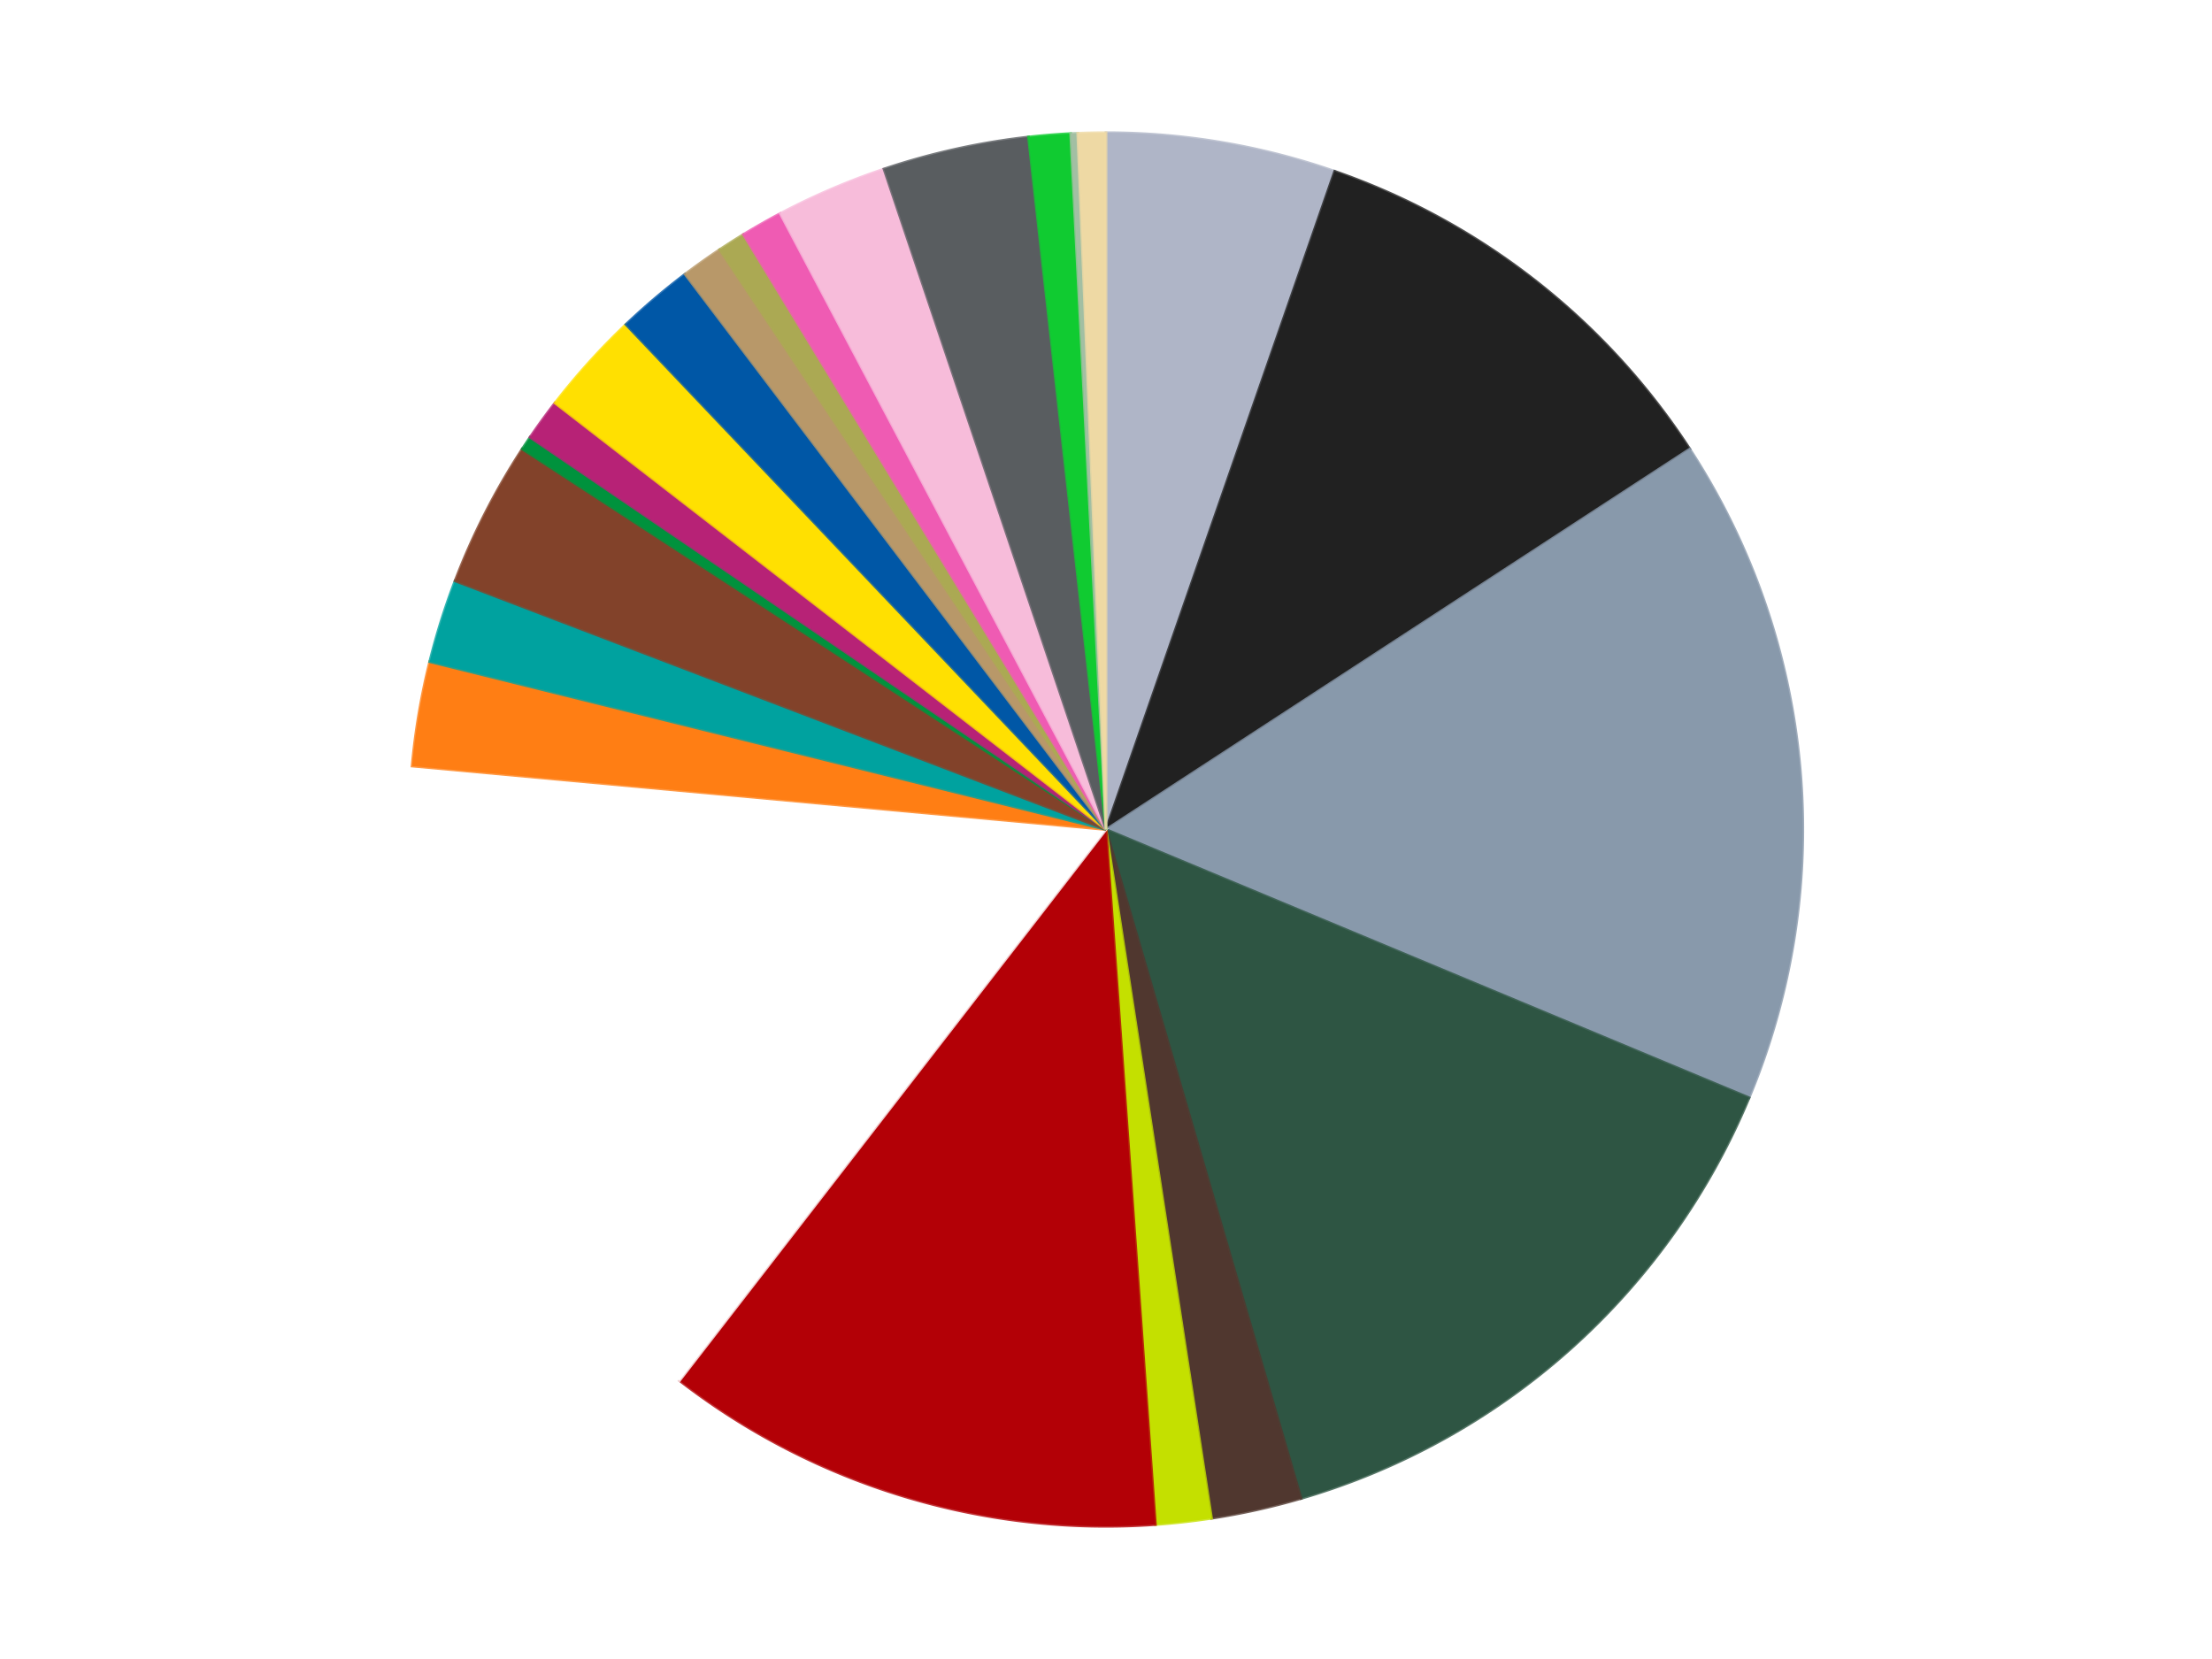
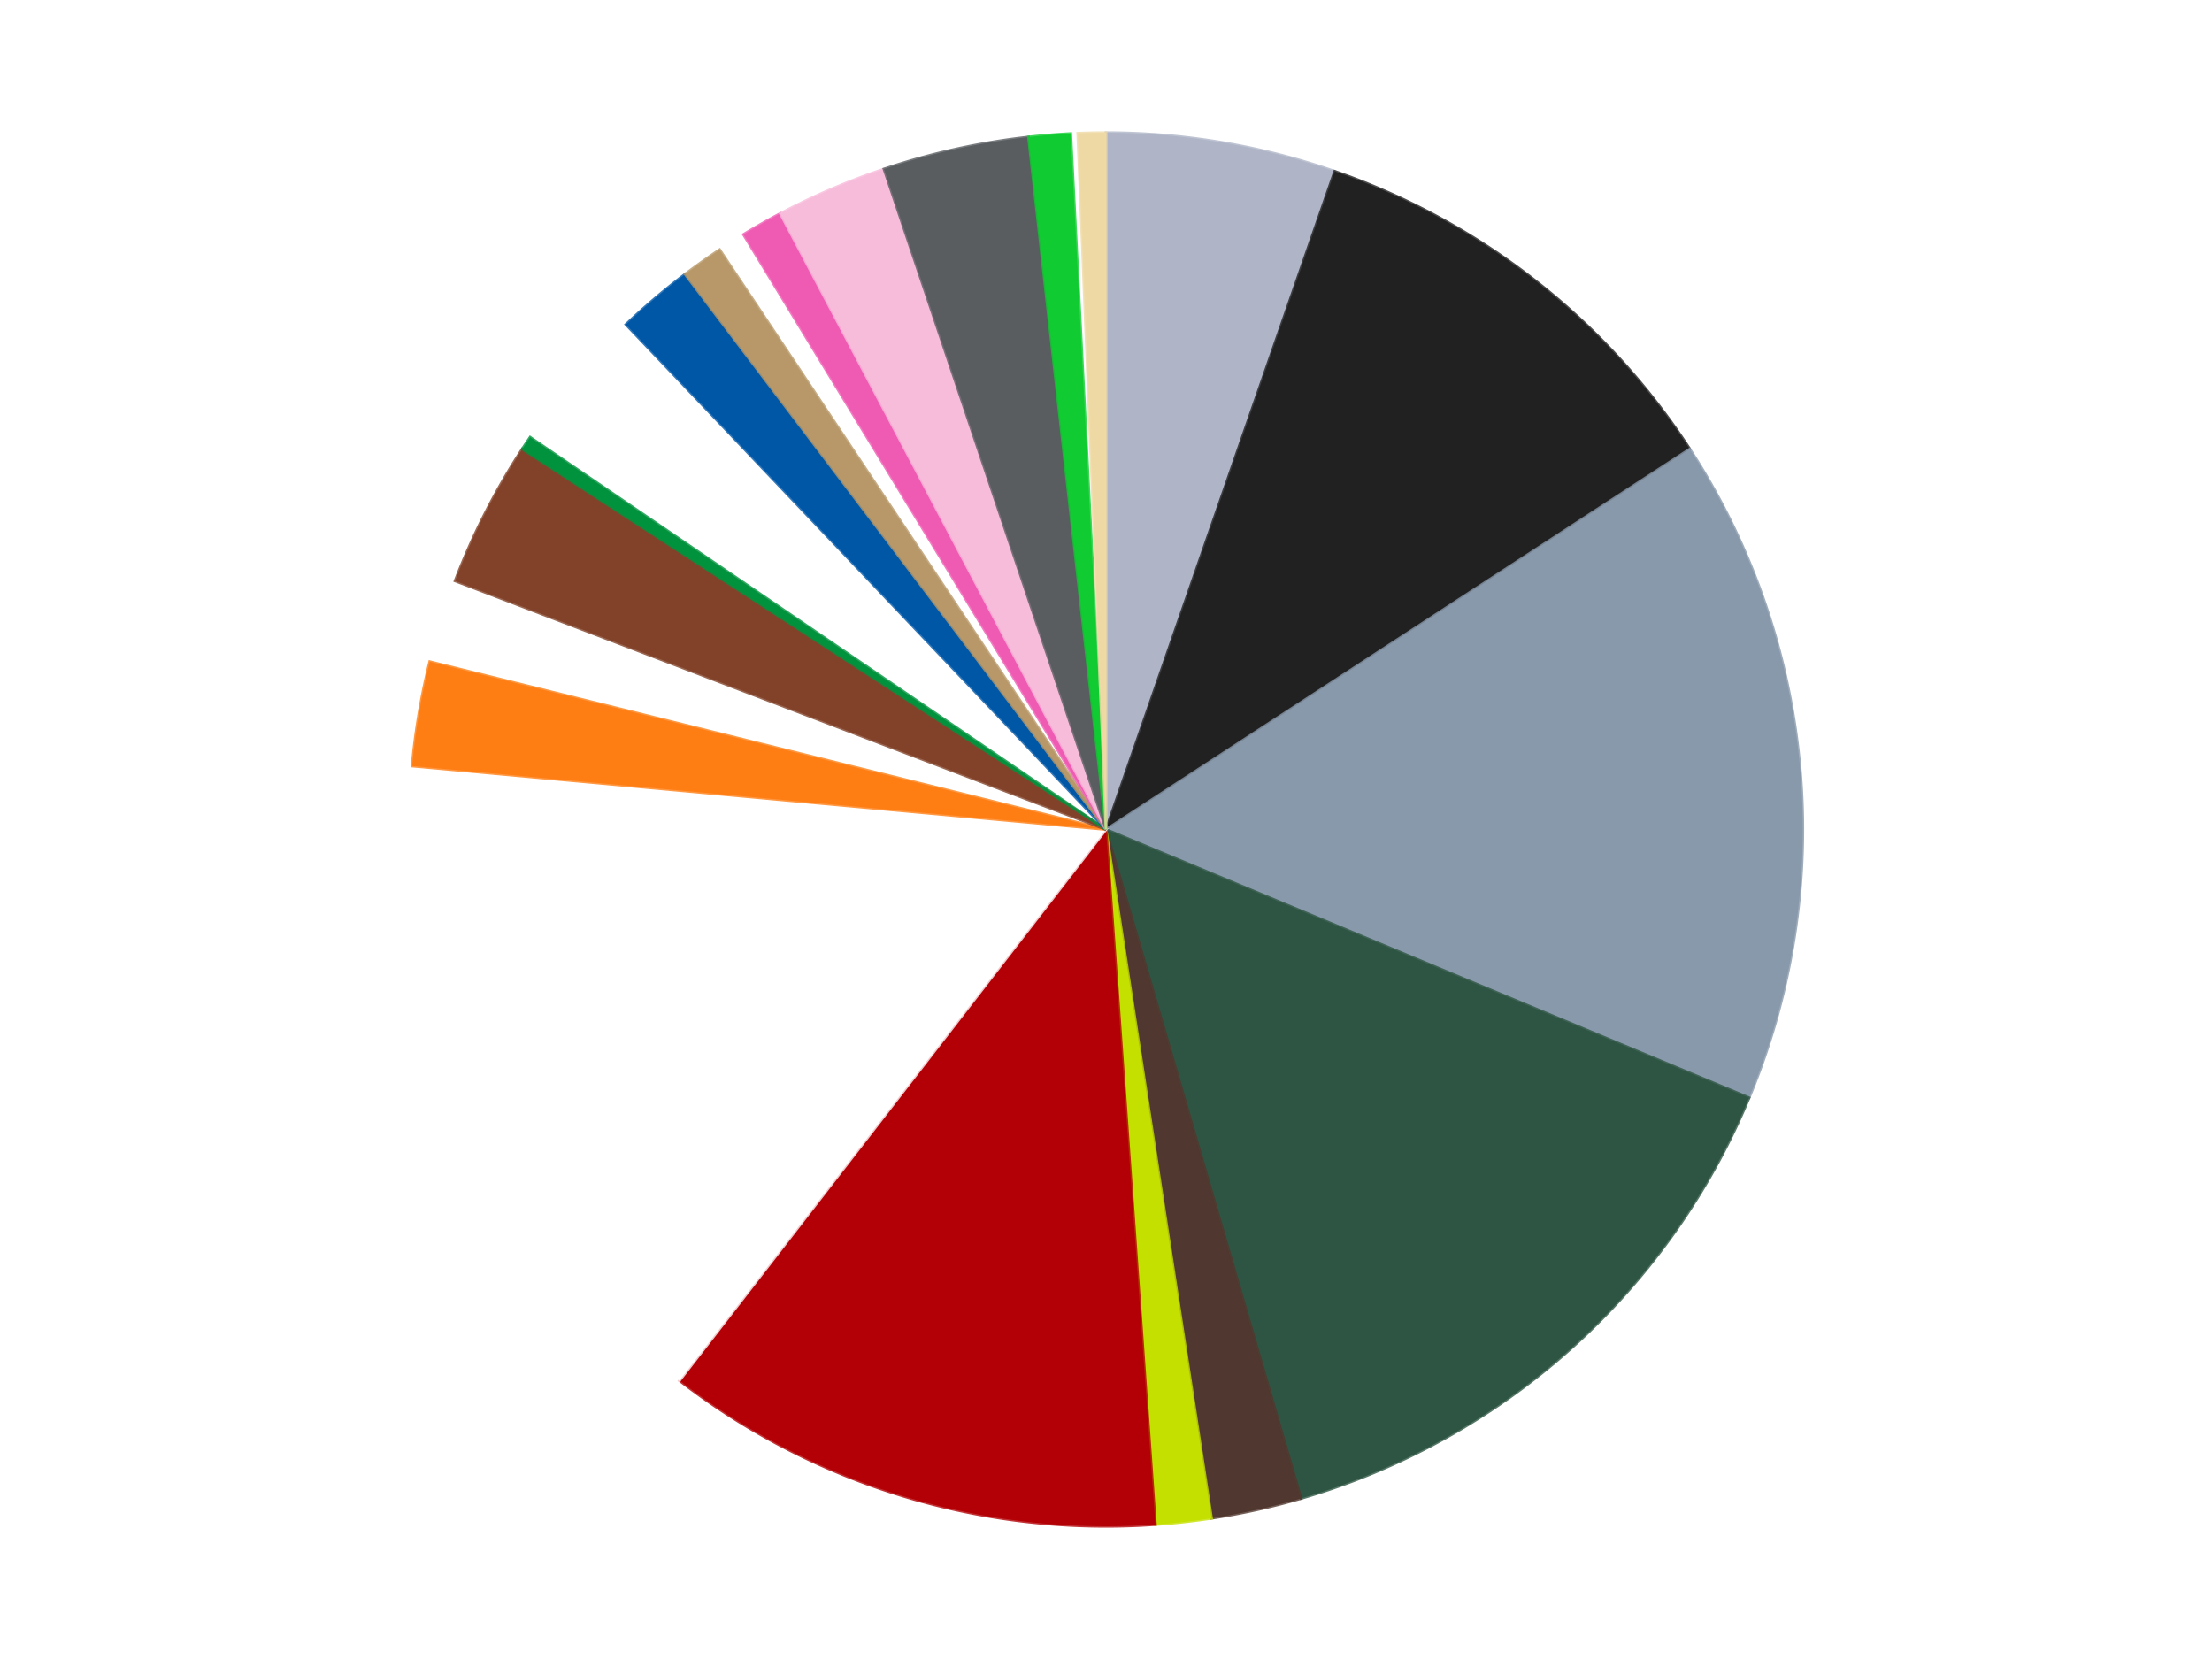
<svg xmlns="http://www.w3.org/2000/svg" xmlns:xlink="http://www.w3.org/1999/xlink" id="chart-fe274008-9e7c-4c5f-8eb1-466a710ea4c4" class="pygal-chart" viewBox="0 0 800 600">
  <defs>
    <style type="text/css">#chart-fe274008-9e7c-4c5f-8eb1-466a710ea4c4{-webkit-user-select:none;-webkit-font-smoothing:antialiased;font-family:Consolas,"Liberation Mono",Menlo,Courier,monospace}#chart-fe274008-9e7c-4c5f-8eb1-466a710ea4c4 .title{font-family:Consolas,"Liberation Mono",Menlo,Courier,monospace;font-size:16px}#chart-fe274008-9e7c-4c5f-8eb1-466a710ea4c4 .legends .legend text{font-family:Consolas,"Liberation Mono",Menlo,Courier,monospace;font-size:14px}#chart-fe274008-9e7c-4c5f-8eb1-466a710ea4c4 .axis text{font-family:Consolas,"Liberation Mono",Menlo,Courier,monospace;font-size:10px}#chart-fe274008-9e7c-4c5f-8eb1-466a710ea4c4 .axis text.major{font-family:Consolas,"Liberation Mono",Menlo,Courier,monospace;font-size:10px}#chart-fe274008-9e7c-4c5f-8eb1-466a710ea4c4 .text-overlay text.value{font-family:Consolas,"Liberation Mono",Menlo,Courier,monospace;font-size:16px}#chart-fe274008-9e7c-4c5f-8eb1-466a710ea4c4 .text-overlay text.label{font-family:Consolas,"Liberation Mono",Menlo,Courier,monospace;font-size:10px}#chart-fe274008-9e7c-4c5f-8eb1-466a710ea4c4 .tooltip{font-family:Consolas,"Liberation Mono",Menlo,Courier,monospace;font-size:14px}#chart-fe274008-9e7c-4c5f-8eb1-466a710ea4c4 text.no_data{font-family:Consolas,"Liberation Mono",Menlo,Courier,monospace;font-size:64px}
#chart-fe274008-9e7c-4c5f-8eb1-466a710ea4c4{background-color:transparent}#chart-fe274008-9e7c-4c5f-8eb1-466a710ea4c4 path,#chart-fe274008-9e7c-4c5f-8eb1-466a710ea4c4 line,#chart-fe274008-9e7c-4c5f-8eb1-466a710ea4c4 rect,#chart-fe274008-9e7c-4c5f-8eb1-466a710ea4c4 circle{-webkit-transition:150ms;-moz-transition:150ms;transition:150ms}#chart-fe274008-9e7c-4c5f-8eb1-466a710ea4c4 .graph &gt; .background{fill:transparent}#chart-fe274008-9e7c-4c5f-8eb1-466a710ea4c4 .plot &gt; .background{fill:transparent}#chart-fe274008-9e7c-4c5f-8eb1-466a710ea4c4 .graph{fill:rgba(0,0,0,.87)}#chart-fe274008-9e7c-4c5f-8eb1-466a710ea4c4 text.no_data{fill:rgba(0,0,0,1)}#chart-fe274008-9e7c-4c5f-8eb1-466a710ea4c4 .title{fill:rgba(0,0,0,1)}#chart-fe274008-9e7c-4c5f-8eb1-466a710ea4c4 .legends .legend text{fill:rgba(0,0,0,.87)}#chart-fe274008-9e7c-4c5f-8eb1-466a710ea4c4 .legends .legend:hover text{fill:rgba(0,0,0,1)}#chart-fe274008-9e7c-4c5f-8eb1-466a710ea4c4 .axis .line{stroke:rgba(0,0,0,1)}#chart-fe274008-9e7c-4c5f-8eb1-466a710ea4c4 .axis .guide.line{stroke:rgba(0,0,0,.54)}#chart-fe274008-9e7c-4c5f-8eb1-466a710ea4c4 .axis .major.line{stroke:rgba(0,0,0,.87)}#chart-fe274008-9e7c-4c5f-8eb1-466a710ea4c4 .axis text.major{fill:rgba(0,0,0,1)}#chart-fe274008-9e7c-4c5f-8eb1-466a710ea4c4 .axis.y .guides:hover .guide.line,#chart-fe274008-9e7c-4c5f-8eb1-466a710ea4c4 .line-graph .axis.x .guides:hover .guide.line,#chart-fe274008-9e7c-4c5f-8eb1-466a710ea4c4 .stackedline-graph .axis.x .guides:hover .guide.line,#chart-fe274008-9e7c-4c5f-8eb1-466a710ea4c4 .xy-graph .axis.x .guides:hover .guide.line{stroke:rgba(0,0,0,1)}#chart-fe274008-9e7c-4c5f-8eb1-466a710ea4c4 .axis .guides:hover text{fill:rgba(0,0,0,1)}#chart-fe274008-9e7c-4c5f-8eb1-466a710ea4c4 .reactive{fill-opacity:1.0;stroke-opacity:.8;stroke-width:1}#chart-fe274008-9e7c-4c5f-8eb1-466a710ea4c4 .ci{stroke:rgba(0,0,0,.87)}#chart-fe274008-9e7c-4c5f-8eb1-466a710ea4c4 .reactive.active,#chart-fe274008-9e7c-4c5f-8eb1-466a710ea4c4 .active .reactive{fill-opacity:0.6;stroke-opacity:.9;stroke-width:4}#chart-fe274008-9e7c-4c5f-8eb1-466a710ea4c4 .ci .reactive.active{stroke-width:1.5}#chart-fe274008-9e7c-4c5f-8eb1-466a710ea4c4 .series text{fill:rgba(0,0,0,1)}#chart-fe274008-9e7c-4c5f-8eb1-466a710ea4c4 .tooltip rect{fill:transparent;stroke:rgba(0,0,0,1);-webkit-transition:opacity 150ms;-moz-transition:opacity 150ms;transition:opacity 150ms}#chart-fe274008-9e7c-4c5f-8eb1-466a710ea4c4 .tooltip .label{fill:rgba(0,0,0,.87)}#chart-fe274008-9e7c-4c5f-8eb1-466a710ea4c4 .tooltip .label{fill:rgba(0,0,0,.87)}#chart-fe274008-9e7c-4c5f-8eb1-466a710ea4c4 .tooltip .legend{font-size:.8em;fill:rgba(0,0,0,.54)}#chart-fe274008-9e7c-4c5f-8eb1-466a710ea4c4 .tooltip .x_label{font-size:.6em;fill:rgba(0,0,0,1)}#chart-fe274008-9e7c-4c5f-8eb1-466a710ea4c4 .tooltip .xlink{font-size:.5em;text-decoration:underline}#chart-fe274008-9e7c-4c5f-8eb1-466a710ea4c4 .tooltip .value{font-size:1.5em}#chart-fe274008-9e7c-4c5f-8eb1-466a710ea4c4 .bound{font-size:.5em}#chart-fe274008-9e7c-4c5f-8eb1-466a710ea4c4 .max-value{font-size:.75em;fill:rgba(0,0,0,.54)}#chart-fe274008-9e7c-4c5f-8eb1-466a710ea4c4 .map-element{fill:transparent;stroke:rgba(0,0,0,.54) !important}#chart-fe274008-9e7c-4c5f-8eb1-466a710ea4c4 .map-element .reactive{fill-opacity:inherit;stroke-opacity:inherit}#chart-fe274008-9e7c-4c5f-8eb1-466a710ea4c4 .color-0,#chart-fe274008-9e7c-4c5f-8eb1-466a710ea4c4 .color-0 a:visited{stroke:#f44336;fill:#f44336}#chart-fe274008-9e7c-4c5f-8eb1-466a710ea4c4 .color-1,#chart-fe274008-9e7c-4c5f-8eb1-466a710ea4c4 .color-1 a:visited{stroke:#3f51b5;fill:#3f51b5}#chart-fe274008-9e7c-4c5f-8eb1-466a710ea4c4 .color-2,#chart-fe274008-9e7c-4c5f-8eb1-466a710ea4c4 .color-2 a:visited{stroke:#009688;fill:#009688}#chart-fe274008-9e7c-4c5f-8eb1-466a710ea4c4 .color-3,#chart-fe274008-9e7c-4c5f-8eb1-466a710ea4c4 .color-3 a:visited{stroke:#ffc107;fill:#ffc107}#chart-fe274008-9e7c-4c5f-8eb1-466a710ea4c4 .color-4,#chart-fe274008-9e7c-4c5f-8eb1-466a710ea4c4 .color-4 a:visited{stroke:#ff5722;fill:#ff5722}#chart-fe274008-9e7c-4c5f-8eb1-466a710ea4c4 .color-5,#chart-fe274008-9e7c-4c5f-8eb1-466a710ea4c4 .color-5 a:visited{stroke:#9c27b0;fill:#9c27b0}#chart-fe274008-9e7c-4c5f-8eb1-466a710ea4c4 .color-6,#chart-fe274008-9e7c-4c5f-8eb1-466a710ea4c4 .color-6 a:visited{stroke:#03a9f4;fill:#03a9f4}#chart-fe274008-9e7c-4c5f-8eb1-466a710ea4c4 .color-7,#chart-fe274008-9e7c-4c5f-8eb1-466a710ea4c4 .color-7 a:visited{stroke:#8bc34a;fill:#8bc34a}#chart-fe274008-9e7c-4c5f-8eb1-466a710ea4c4 .color-8,#chart-fe274008-9e7c-4c5f-8eb1-466a710ea4c4 .color-8 a:visited{stroke:#ff9800;fill:#ff9800}#chart-fe274008-9e7c-4c5f-8eb1-466a710ea4c4 .color-9,#chart-fe274008-9e7c-4c5f-8eb1-466a710ea4c4 .color-9 a:visited{stroke:#e91e63;fill:#e91e63}#chart-fe274008-9e7c-4c5f-8eb1-466a710ea4c4 .color-10,#chart-fe274008-9e7c-4c5f-8eb1-466a710ea4c4 .color-10 a:visited{stroke:#2196f3;fill:#2196f3}#chart-fe274008-9e7c-4c5f-8eb1-466a710ea4c4 .color-11,#chart-fe274008-9e7c-4c5f-8eb1-466a710ea4c4 .color-11 a:visited{stroke:#4caf50;fill:#4caf50}#chart-fe274008-9e7c-4c5f-8eb1-466a710ea4c4 .color-12,#chart-fe274008-9e7c-4c5f-8eb1-466a710ea4c4 .color-12 a:visited{stroke:#ffeb3b;fill:#ffeb3b}#chart-fe274008-9e7c-4c5f-8eb1-466a710ea4c4 .color-13,#chart-fe274008-9e7c-4c5f-8eb1-466a710ea4c4 .color-13 a:visited{stroke:#673ab7;fill:#673ab7}#chart-fe274008-9e7c-4c5f-8eb1-466a710ea4c4 .color-14,#chart-fe274008-9e7c-4c5f-8eb1-466a710ea4c4 .color-14 a:visited{stroke:#00bcd4;fill:#00bcd4}#chart-fe274008-9e7c-4c5f-8eb1-466a710ea4c4 .color-15,#chart-fe274008-9e7c-4c5f-8eb1-466a710ea4c4 .color-15 a:visited{stroke:#cddc39;fill:#cddc39}#chart-fe274008-9e7c-4c5f-8eb1-466a710ea4c4 .color-16,#chart-fe274008-9e7c-4c5f-8eb1-466a710ea4c4 .color-16 a:visited{stroke:#9e9e9e;fill:#9e9e9e}#chart-fe274008-9e7c-4c5f-8eb1-466a710ea4c4 .color-17,#chart-fe274008-9e7c-4c5f-8eb1-466a710ea4c4 .color-17 a:visited{stroke:#607d8b;fill:#607d8b}#chart-fe274008-9e7c-4c5f-8eb1-466a710ea4c4 .color-18,#chart-fe274008-9e7c-4c5f-8eb1-466a710ea4c4 .color-18 a:visited{stroke:#7b0f07;fill:#7b0f07}#chart-fe274008-9e7c-4c5f-8eb1-466a710ea4c4 .color-19,#chart-fe274008-9e7c-4c5f-8eb1-466a710ea4c4 .color-19 a:visited{stroke:#141938;fill:#141938}#chart-fe274008-9e7c-4c5f-8eb1-466a710ea4c4 .color-20,#chart-fe274008-9e7c-4c5f-8eb1-466a710ea4c4 .color-20 a:visited{stroke:#000000;fill:#000000}#chart-fe274008-9e7c-4c5f-8eb1-466a710ea4c4 .color-21,#chart-fe274008-9e7c-4c5f-8eb1-466a710ea4c4 .color-21 a:visited{stroke:#5e4600;fill:#5e4600}#chart-fe274008-9e7c-4c5f-8eb1-466a710ea4c4 .color-22,#chart-fe274008-9e7c-4c5f-8eb1-466a710ea4c4 .color-22 a:visited{stroke:#791d00;fill:#791d00}#chart-fe274008-9e7c-4c5f-8eb1-466a710ea4c4 .text-overlay .color-0 text{fill:black}#chart-fe274008-9e7c-4c5f-8eb1-466a710ea4c4 .text-overlay .color-1 text{fill:black}#chart-fe274008-9e7c-4c5f-8eb1-466a710ea4c4 .text-overlay .color-2 text{fill:black}#chart-fe274008-9e7c-4c5f-8eb1-466a710ea4c4 .text-overlay .color-3 text{fill:black}#chart-fe274008-9e7c-4c5f-8eb1-466a710ea4c4 .text-overlay .color-4 text{fill:black}#chart-fe274008-9e7c-4c5f-8eb1-466a710ea4c4 .text-overlay .color-5 text{fill:black}#chart-fe274008-9e7c-4c5f-8eb1-466a710ea4c4 .text-overlay .color-6 text{fill:black}#chart-fe274008-9e7c-4c5f-8eb1-466a710ea4c4 .text-overlay .color-7 text{fill:black}#chart-fe274008-9e7c-4c5f-8eb1-466a710ea4c4 .text-overlay .color-8 text{fill:black}#chart-fe274008-9e7c-4c5f-8eb1-466a710ea4c4 .text-overlay .color-9 text{fill:black}#chart-fe274008-9e7c-4c5f-8eb1-466a710ea4c4 .text-overlay .color-10 text{fill:black}#chart-fe274008-9e7c-4c5f-8eb1-466a710ea4c4 .text-overlay .color-11 text{fill:black}#chart-fe274008-9e7c-4c5f-8eb1-466a710ea4c4 .text-overlay .color-12 text{fill:black}#chart-fe274008-9e7c-4c5f-8eb1-466a710ea4c4 .text-overlay .color-13 text{fill:black}#chart-fe274008-9e7c-4c5f-8eb1-466a710ea4c4 .text-overlay .color-14 text{fill:black}#chart-fe274008-9e7c-4c5f-8eb1-466a710ea4c4 .text-overlay .color-15 text{fill:black}#chart-fe274008-9e7c-4c5f-8eb1-466a710ea4c4 .text-overlay .color-16 text{fill:black}#chart-fe274008-9e7c-4c5f-8eb1-466a710ea4c4 .text-overlay .color-17 text{fill:black}#chart-fe274008-9e7c-4c5f-8eb1-466a710ea4c4 .text-overlay .color-18 text{fill:black}#chart-fe274008-9e7c-4c5f-8eb1-466a710ea4c4 .text-overlay .color-19 text{fill:white}#chart-fe274008-9e7c-4c5f-8eb1-466a710ea4c4 .text-overlay .color-20 text{fill:white}#chart-fe274008-9e7c-4c5f-8eb1-466a710ea4c4 .text-overlay .color-21 text{fill:black}#chart-fe274008-9e7c-4c5f-8eb1-466a710ea4c4 .text-overlay .color-22 text{fill:black}
#chart-fe274008-9e7c-4c5f-8eb1-466a710ea4c4 text.no_data{text-anchor:middle}#chart-fe274008-9e7c-4c5f-8eb1-466a710ea4c4 .guide.line{fill:none}#chart-fe274008-9e7c-4c5f-8eb1-466a710ea4c4 .centered{text-anchor:middle}#chart-fe274008-9e7c-4c5f-8eb1-466a710ea4c4 .title{text-anchor:middle}#chart-fe274008-9e7c-4c5f-8eb1-466a710ea4c4 .legends .legend text{fill-opacity:1}#chart-fe274008-9e7c-4c5f-8eb1-466a710ea4c4 .axis.x text{text-anchor:middle}#chart-fe274008-9e7c-4c5f-8eb1-466a710ea4c4 .axis.x:not(.web) text[transform]{text-anchor:start}#chart-fe274008-9e7c-4c5f-8eb1-466a710ea4c4 .axis.x:not(.web) text[transform].backwards{text-anchor:end}#chart-fe274008-9e7c-4c5f-8eb1-466a710ea4c4 .axis.y text{text-anchor:end}#chart-fe274008-9e7c-4c5f-8eb1-466a710ea4c4 .axis.y text[transform].backwards{text-anchor:start}#chart-fe274008-9e7c-4c5f-8eb1-466a710ea4c4 .axis.y2 text{text-anchor:start}#chart-fe274008-9e7c-4c5f-8eb1-466a710ea4c4 .axis.y2 text[transform].backwards{text-anchor:end}#chart-fe274008-9e7c-4c5f-8eb1-466a710ea4c4 .axis .guide.line{stroke-dasharray:4,4;stroke:black}#chart-fe274008-9e7c-4c5f-8eb1-466a710ea4c4 .axis .major.guide.line{stroke-dasharray:6,6;stroke:black}#chart-fe274008-9e7c-4c5f-8eb1-466a710ea4c4 .horizontal .axis.y .guide.line,#chart-fe274008-9e7c-4c5f-8eb1-466a710ea4c4 .horizontal .axis.y2 .guide.line,#chart-fe274008-9e7c-4c5f-8eb1-466a710ea4c4 .vertical .axis.x .guide.line{opacity:0}#chart-fe274008-9e7c-4c5f-8eb1-466a710ea4c4 .horizontal .axis.always_show .guide.line,#chart-fe274008-9e7c-4c5f-8eb1-466a710ea4c4 .vertical .axis.always_show .guide.line{opacity:1 !important}#chart-fe274008-9e7c-4c5f-8eb1-466a710ea4c4 .axis.y .guides:hover .guide.line,#chart-fe274008-9e7c-4c5f-8eb1-466a710ea4c4 .axis.y2 .guides:hover .guide.line,#chart-fe274008-9e7c-4c5f-8eb1-466a710ea4c4 .axis.x .guides:hover .guide.line{opacity:1}#chart-fe274008-9e7c-4c5f-8eb1-466a710ea4c4 .axis .guides:hover text{opacity:1}#chart-fe274008-9e7c-4c5f-8eb1-466a710ea4c4 .nofill{fill:none}#chart-fe274008-9e7c-4c5f-8eb1-466a710ea4c4 .subtle-fill{fill-opacity:.2}#chart-fe274008-9e7c-4c5f-8eb1-466a710ea4c4 .dot{stroke-width:1px;fill-opacity:1;stroke-opacity:1}#chart-fe274008-9e7c-4c5f-8eb1-466a710ea4c4 .dot.active{stroke-width:5px}#chart-fe274008-9e7c-4c5f-8eb1-466a710ea4c4 .dot.negative{fill:transparent}#chart-fe274008-9e7c-4c5f-8eb1-466a710ea4c4 text,#chart-fe274008-9e7c-4c5f-8eb1-466a710ea4c4 tspan{stroke:none !important}#chart-fe274008-9e7c-4c5f-8eb1-466a710ea4c4 .series text.active{opacity:1}#chart-fe274008-9e7c-4c5f-8eb1-466a710ea4c4 .tooltip rect{fill-opacity:.95;stroke-width:.5}#chart-fe274008-9e7c-4c5f-8eb1-466a710ea4c4 .tooltip text{fill-opacity:1}#chart-fe274008-9e7c-4c5f-8eb1-466a710ea4c4 .showable{visibility:hidden}#chart-fe274008-9e7c-4c5f-8eb1-466a710ea4c4 .showable.shown{visibility:visible}#chart-fe274008-9e7c-4c5f-8eb1-466a710ea4c4 .gauge-background{fill:rgba(229,229,229,1);stroke:none}#chart-fe274008-9e7c-4c5f-8eb1-466a710ea4c4 .bg-lines{stroke:transparent;stroke-width:2px}</style>
    <script type="text/javascript">window.pygal = window.pygal || {};window.pygal.config = window.pygal.config || {};window.pygal.config['fe274008-9e7c-4c5f-8eb1-466a710ea4c4'] = {"allow_interruptions": false, "box_mode": "extremes", "classes": ["pygal-chart"], "css": ["file://style.css", "file://graph.css"], "defs": [], "disable_xml_declaration": false, "dots_size": 2.5, "dynamic_print_values": false, "explicit_size": false, "fill": false, "force_uri_protocol": "https", "formatter": null, "half_pie": false, "height": 600, "include_x_axis": false, "inner_radius": 0, "interpolate": null, "interpolation_parameters": {}, "interpolation_precision": 250, "inverse_y_axis": false, "js": ["//kozea.github.io/pygal.js/2.0.x/pygal-tooltips.min.js"], "legend_at_bottom": false, "legend_at_bottom_columns": null, "legend_box_size": 12, "logarithmic": false, "margin": 20, "margin_bottom": null, "margin_left": null, "margin_right": null, "margin_top": null, "max_scale": 16, "min_scale": 4, "missing_value_fill_truncation": "x", "no_data_text": "No data", "no_prefix": false, "order_min": null, "pretty_print": false, "print_labels": false, "print_values": false, "print_values_position": "center", "print_zeroes": true, "range": null, "rounded_bars": null, "secondary_range": null, "show_dots": true, "show_legend": false, "show_minor_x_labels": true, "show_minor_y_labels": true, "show_only_major_dots": false, "show_x_guides": false, "show_x_labels": true, "show_y_guides": true, "show_y_labels": true, "spacing": 10, "stack_from_top": false, "strict": false, "stroke": true, "stroke_style": null, "style": {"background": "transparent", "ci_colors": [], "colors": ["#F44336", "#3F51B5", "#009688", "#FFC107", "#FF5722", "#9C27B0", "#03A9F4", "#8BC34A", "#FF9800", "#E91E63", "#2196F3", "#4CAF50", "#FFEB3B", "#673AB7", "#00BCD4", "#CDDC39", "#9E9E9E", "#607D8B"], "dot_opacity": "1", "font_family": "Consolas, \"Liberation Mono\", Menlo, Courier, monospace", "foreground": "rgba(0, 0, 0, .87)", "foreground_strong": "rgba(0, 0, 0, 1)", "foreground_subtle": "rgba(0, 0, 0, .54)", "guide_stroke_color": "black", "guide_stroke_dasharray": "4,4", "label_font_family": "Consolas, \"Liberation Mono\", Menlo, Courier, monospace", "label_font_size": 10, "legend_font_family": "Consolas, \"Liberation Mono\", Menlo, Courier, monospace", "legend_font_size": 14, "major_guide_stroke_color": "black", "major_guide_stroke_dasharray": "6,6", "major_label_font_family": "Consolas, \"Liberation Mono\", Menlo, Courier, monospace", "major_label_font_size": 10, "no_data_font_family": "Consolas, \"Liberation Mono\", Menlo, Courier, monospace", "no_data_font_size": 64, "opacity": "1.0", "opacity_hover": "0.6", "plot_background": "transparent", "stroke_opacity": ".8", "stroke_opacity_hover": ".9", "stroke_width": "1", "stroke_width_hover": "4", "title_font_family": "Consolas, \"Liberation Mono\", Menlo, Courier, monospace", "title_font_size": 16, "tooltip_font_family": "Consolas, \"Liberation Mono\", Menlo, Courier, monospace", "tooltip_font_size": 14, "transition": "150ms", "value_background": "rgba(229, 229, 229, 1)", "value_colors": [], "value_font_family": "Consolas, \"Liberation Mono\", Menlo, Courier, monospace", "value_font_size": 16, "value_label_font_family": "Consolas, \"Liberation Mono\", Menlo, Courier, monospace", "value_label_font_size": 10}, "title": null, "tooltip_border_radius": 0, "tooltip_fancy_mode": true, "truncate_label": null, "truncate_legend": null, "width": 800, "x_label_rotation": 0, "x_labels": null, "x_labels_major": null, "x_labels_major_count": null, "x_labels_major_every": null, "x_title": null, "xrange": null, "y_label_rotation": 0, "y_labels": null, "y_labels_major": null, "y_labels_major_count": null, "y_labels_major_every": null, "y_title": null, "zero": 0, "legends": ["Light Bluish Gray", "Black", "Sand Blue", "Dark Green", "Dark Brown", "Lime", "Red", "White", "Orange", "Dark Turquoise", "Reddish Brown", "Green", "Magenta", "Yellow", "Blue", "Dark Tan", "Olive Green", "Dark Pink", "Bright Pink", "Dark Bluish Gray", "Bright Green", "Sand Green", "Tan"]}</script>
    <script type="text/javascript" xlink:href="https://kozea.github.io/pygal.js/2.0.x/pygal-tooltips.min.js" />
  </defs>
  <title>Pygal</title>
  <g class="graph pie-graph vertical">
    <rect x="0" y="0" width="800" height="600" class="background" />
    <g transform="translate(20, 20)" class="plot">
      <rect x="0" y="0" width="760" height="560" class="background" />
      <g class="series serie-0 color-0">
        <g class="slices">
          <g class="slice" style="fill: #AFB5C7; stroke: #AFB5C7">
            <path d="M380 28 A252 252 0 0 1 462.714 41.961 L380 280 A0 0 0 0 0 380 280 z" class="slice reactive tooltip-trigger" />
            <desc class="value">33</desc>
            <desc class="x centered">400.9708934326024</desc>
            <desc class="y centered">155.75740815389258</desc>
          </g>
        </g>
      </g>
      <g class="series serie-1 color-1">
        <g class="slices">
          <g class="slice" style="fill: #212121; stroke: #212121">
            <path d="M462.714 41.961 A252 252 0 0 1 591.113 142.394 L380 280 A0 0 0 0 0 380 280 z" class="slice reactive tooltip-trigger" />
            <desc class="value">65</desc>
            <desc class="x centered">457.6292344372413</desc>
            <desc class="y centered">180.75433530532516</desc>
          </g>
        </g>
      </g>
      <g class="series serie-2 color-2">
        <g class="slices">
          <g class="slice" style="fill: #8899AB; stroke: #8899AB">
            <path d="M591.113 142.394 A252 252 0 0 1 612.573 377.026 L380 280 A0 0 0 0 0 380 280 z" class="slice reactive tooltip-trigger" />
            <desc class="value">96</desc>
            <desc class="x centered">505.47627797638233</desc>
            <desc class="y centered">268.52377827010883</desc>
          </g>
        </g>
      </g>
      <g class="series serie-3 color-3">
        <g class="slices">
          <g class="slice" style="fill: #2E5543; stroke: #2E5543">
            <path d="M612.573 377.026 A252 252 0 0 1 450.551 521.923 L380 280 A0 0 0 0 0 380 280 z" class="slice reactive tooltip-trigger" />
            <desc class="value">88</desc>
            <desc class="x centered">463.99366741155023</desc>
            <desc class="y centered">373.9205187100129</desc>
          </g>
        </g>
      </g>
      <g class="series serie-4 color-4">
        <g class="slices">
          <g class="slice" style="fill: #50372F; stroke: #50372F">
            <path d="M450.551 521.923 A252 252 0 0 1 418.16 529.094 L380 280 A0 0 0 0 0 380 280 z" class="slice reactive tooltip-trigger" />
            <desc class="value">13</desc>
            <desc class="x centered">407.23676145263784</desc>
            <desc class="y centered">403.0209690482566</desc>
          </g>
        </g>
      </g>
      <g class="series serie-5 color-5">
        <g class="slices">
          <g class="slice" style="fill: #C4E000; stroke: #C4E000">
            <path d="M418.16 529.094 A252 252 0 0 1 397.862 531.366 L380 280 A0 0 0 0 0 380 280 z" class="slice reactive tooltip-trigger" />
            <desc class="value">8</desc>
            <desc class="x centered">394.0168862659982</desc>
            <desc class="y centered">405.2179176452239</desc>
          </g>
        </g>
      </g>
      <g class="series serie-6 color-6">
        <g class="slices">
          <g class="slice" style="fill: #B30006; stroke: #B30006">
            <path d="M397.862 531.366 A252 252 0 0 1 225.749 479.275 L380 280 A0 0 0 0 0 380 280 z" class="slice reactive tooltip-trigger" />
            <desc class="value">72</desc>
            <desc class="x centered">343.50050814024</desc>
            <desc class="y centered">400.59762474435104</desc>
          </g>
        </g>
      </g>
      <g class="series serie-7 color-7">
        <g class="slices">
          <g class="slice" style="fill: #FFFFFF; stroke: #FFFFFF">
            <path d="M225.749 479.275 A252 252 0 0 1 129.047 257.048 L380 280 A0 0 0 0 0 380 280 z" class="slice reactive tooltip-trigger" />
            <desc class="value">99</desc>
            <desc class="x centered">264.46457867341746</desc>
            <desc class="y centered">330.27490844237366</desc>
          </g>
        </g>
      </g>
      <g class="series serie-8 color-8">
        <g class="slices">
          <g class="slice" style="fill: #FF7E14; stroke: #FF7E14">
            <path d="M129.047 257.048 A252 252 0 0 1 135.417 219.311 L380 280 A0 0 0 0 0 380 280 z" class="slice reactive tooltip-trigger" />
            <desc class="value">15</desc>
            <desc class="x centered">255.75740815389258</desc>
            <desc class="y centered">259.02910656739766</desc>
          </g>
        </g>
      </g>
      <g class="series serie-9 color-9">
        <g class="slices">
          <g class="slice" style="fill: #00A29F; stroke: #00A29F">
-             <path d="M135.417 219.311 A252 252 0 0 1 144.586 190.089 L380 280 A0 0 0 0 0 380 280 z" class="slice reactive tooltip-trigger" />
            <desc class="value">12</desc>
            <desc class="x centered">259.77845369359386</desc>
            <desc class="y centered">242.28024650535687</desc>
          </g>
        </g>
      </g>
      <g class="series serie-10 color-10">
        <g class="slices">
          <g class="slice" style="fill: #82422A; stroke: #82422A">
            <path d="M144.586 190.089 A252 252 0 0 1 168.887 142.394 L380 280 A0 0 0 0 0 380 280 z" class="slice reactive tooltip-trigger" />
            <desc class="value">21</desc>
            <desc class="x centered">267.73317795226563</desc>
            <desc class="y centered">222.7971970328171</desc>
          </g>
        </g>
      </g>
      <g class="series serie-11 color-11">
        <g class="slices">
          <g class="slice" style="fill: #00923D; stroke: #00923D">
            <path d="M168.887 142.394 A252 252 0 0 1 171.719 138.144 L380 280 A0 0 0 0 0 380 280 z" class="slice reactive tooltip-trigger" />
            <desc class="value">2</desc>
            <desc class="x centered">275.146236603503</desc>
            <desc class="y centered">210.13092027519315</desc>
          </g>
        </g>
      </g>
      <g class="series serie-12 color-12">
        <g class="slices">
          <g class="slice" style="fill: #B72276; stroke: #B72276">
-             <path d="M171.719 138.144 A252 252 0 0 1 180.725 125.749 L380 280 A0 0 0 0 0 380 280 z" class="slice reactive tooltip-trigger" />
            <desc class="value">6</desc>
            <desc class="x centered">278.0638587087566</desc>
            <desc class="y centered">205.9390582111484</desc>
          </g>
        </g>
      </g>
      <g class="series serie-13 color-13">
        <g class="slices">
          <g class="slice" style="fill: #FFE001; stroke: #FFE001">
-             <path d="M180.725 125.749 A252 252 0 0 1 206.38 97.352 L380 280 A0 0 0 0 0 380 280 z" class="slice reactive tooltip-trigger" />
            <desc class="value">15</desc>
            <desc class="x centered">286.5062882331853</desc>
            <desc class="y centered">195.5315096615089</desc>
          </g>
        </g>
      </g>
      <g class="series serie-14 color-14">
        <g class="slices">
          <g class="slice" style="fill: #0057A6; stroke: #0057A6">
            <path d="M206.38 97.352 A252 252 0 0 1 227.777 79.172 L380 280 A0 0 0 0 0 380 280 z" class="slice reactive tooltip-trigger" />
            <desc class="value">11</desc>
            <desc class="x centered">298.4125498998927</desc>
            <desc class="y centered">183.98183512395946</desc>
          </g>
        </g>
      </g>
      <g class="series serie-15 color-15">
        <g class="slices">
          <g class="slice" style="fill: #B89869; stroke: #B89869">
            <path d="M227.777 79.172 A252 252 0 0 1 240.262 70.292 L380 280 A0 0 0 0 0 380 280 z" class="slice reactive tooltip-trigger" />
            <desc class="value">6</desc>
            <desc class="x centered">306.9758817471586</desc>
            <desc class="y centered">177.31855983969137</desc>
          </g>
        </g>
      </g>
      <g class="series serie-16 color-16">
        <g class="slices">
          <g class="slice" style="fill: #ABA953; stroke: #ABA953">
-             <path d="M240.262 70.292 A252 252 0 0 1 248.875 64.802 L380 280 A0 0 0 0 0 380 280 z" class="slice reactive tooltip-trigger" />
            <desc class="value">4</desc>
            <desc class="x centered">312.27033727855803</desc>
            <desc class="y centered">173.75173983711676</desc>
          </g>
        </g>
      </g>
      <g class="series serie-17 color-17">
        <g class="slices">
          <g class="slice" style="fill: #EF5BB3; stroke: #EF5BB3">
            <path d="M248.875 64.802 A252 252 0 0 1 262.195 57.231 L380 280 A0 0 0 0 0 380 280 z" class="slice reactive tooltip-trigger" />
            <desc class="value">6</desc>
            <desc class="x centered">317.7386538827774</desc>
            <desc class="y centered">170.4576575945566</desc>
          </g>
        </g>
      </g>
      <g class="series serie-18 color-18">
        <g class="slices">
          <g class="slice" style="fill: #F7BCDA; stroke: #F7BCDA">
            <path d="M262.195 57.231 A252 252 0 0 1 299.703 41.135 L380 280 A0 0 0 0 0 380 280 z" class="slice reactive tooltip-trigger" />
            <desc class="value">16</desc>
            <desc class="x centered">330.311162255722</desc>
            <desc class="y centered">164.21131573585086</desc>
          </g>
        </g>
      </g>
      <g class="series serie-19 color-19">
        <g class="slices">
          <g class="slice" style="fill: #595D60; stroke: #595D60">
            <path d="M299.703 41.135 A252 252 0 0 1 351.966 29.564 L380 280 A0 0 0 0 0 380 280 z" class="slice reactive tooltip-trigger" />
            <desc class="value">21</desc>
            <desc class="x centered">352.76323854736233</desc>
            <desc class="y centered">156.97903095174337</desc>
          </g>
        </g>
      </g>
      <g class="series serie-20 color-20">
        <g class="slices">
          <g class="slice" style="fill: #10CB31; stroke: #10CB31">
            <path d="M351.966 29.564 A252 252 0 0 1 367.236 28.323 L380 280 A0 0 0 0 0 380 280 z" class="slice reactive tooltip-trigger" />
            <desc class="value">6</desc>
            <desc class="x centered">369.7959437245687</desc>
            <desc class="y centered">154.41386527355883</desc>
          </g>
        </g>
      </g>
      <g class="series serie-21 color-21">
        <g class="slices">
          <g class="slice" style="fill: #A2BFA3; stroke: #A2BFA3">
-             <path d="M367.236 28.323 A252 252 0 0 1 369.788 28.207 L380 280 A0 0 0 0 0 380 280 z" class="slice reactive tooltip-trigger" />
            <desc class="value">1</desc>
            <desc class="x centered">374.25591717609234</desc>
            <desc class="y centered">154.130998603659</desc>
          </g>
        </g>
      </g>
      <g class="series serie-22 color-22">
        <g class="slices">
          <g class="slice" style="fill: #EED9A4; stroke: #EED9A4">
            <path d="M369.788 28.207 A252 252 0 0 1 380 28 L380 280 A0 0 0 0 0 380 280 z" class="slice reactive tooltip-trigger" />
            <desc class="value">4</desc>
            <desc class="x centered">377.4463640474296</desc>
            <desc class="y centered">154.0258798664514</desc>
          </g>
        </g>
      </g>
    </g>
    <g class="titles" />
    <g transform="translate(20, 20)" class="plot overlay">
      <g class="series serie-0 color-0" />
      <g class="series serie-1 color-1" />
      <g class="series serie-2 color-2" />
      <g class="series serie-3 color-3" />
      <g class="series serie-4 color-4" />
      <g class="series serie-5 color-5" />
      <g class="series serie-6 color-6" />
      <g class="series serie-7 color-7" />
      <g class="series serie-8 color-8" />
      <g class="series serie-9 color-9" />
      <g class="series serie-10 color-10" />
      <g class="series serie-11 color-11" />
      <g class="series serie-12 color-12" />
      <g class="series serie-13 color-13" />
      <g class="series serie-14 color-14" />
      <g class="series serie-15 color-15" />
      <g class="series serie-16 color-16" />
      <g class="series serie-17 color-17" />
      <g class="series serie-18 color-18" />
      <g class="series serie-19 color-19" />
      <g class="series serie-20 color-20" />
      <g class="series serie-21 color-21" />
      <g class="series serie-22 color-22" />
    </g>
    <g transform="translate(20, 20)" class="plot text-overlay">
      <g class="series serie-0 color-0" />
      <g class="series serie-1 color-1" />
      <g class="series serie-2 color-2" />
      <g class="series serie-3 color-3" />
      <g class="series serie-4 color-4" />
      <g class="series serie-5 color-5" />
      <g class="series serie-6 color-6" />
      <g class="series serie-7 color-7" />
      <g class="series serie-8 color-8" />
      <g class="series serie-9 color-9" />
      <g class="series serie-10 color-10" />
      <g class="series serie-11 color-11" />
      <g class="series serie-12 color-12" />
      <g class="series serie-13 color-13" />
      <g class="series serie-14 color-14" />
      <g class="series serie-15 color-15" />
      <g class="series serie-16 color-16" />
      <g class="series serie-17 color-17" />
      <g class="series serie-18 color-18" />
      <g class="series serie-19 color-19" />
      <g class="series serie-20 color-20" />
      <g class="series serie-21 color-21" />
      <g class="series serie-22 color-22" />
    </g>
    <g transform="translate(20, 20)" class="plot tooltip-overlay">
      <g transform="translate(0 0)" style="opacity: 0" class="tooltip">
        <rect rx="0" ry="0" width="0" height="0" class="tooltip-box" />
        <g class="text" />
      </g>
    </g>
  </g>
</svg>